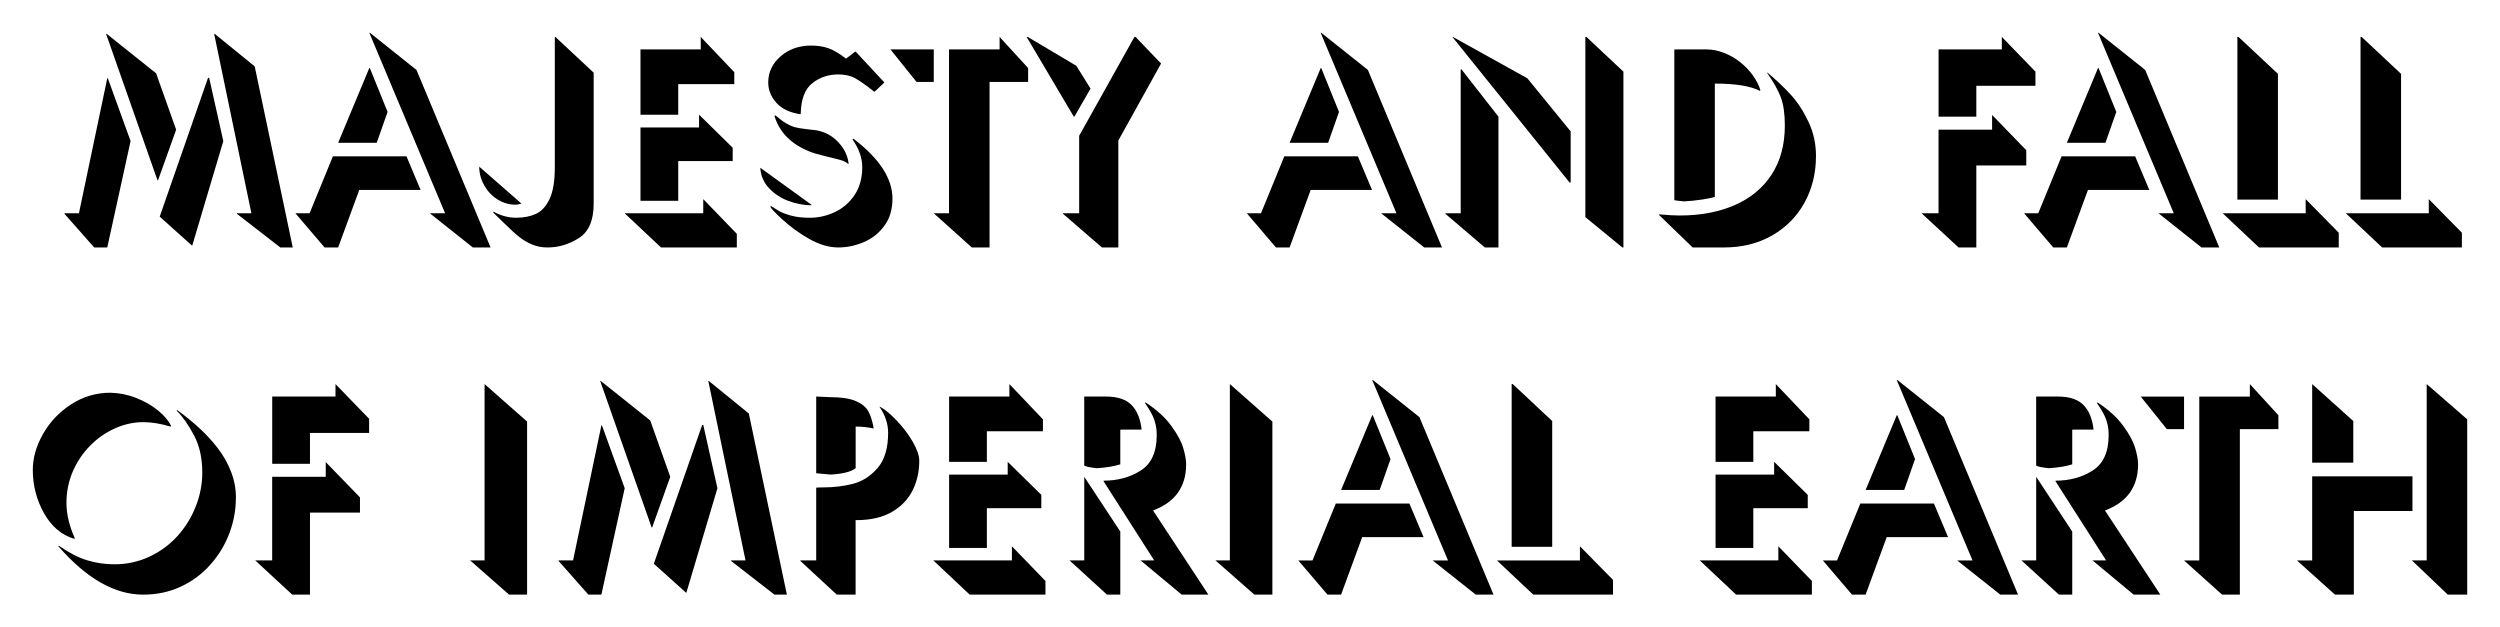
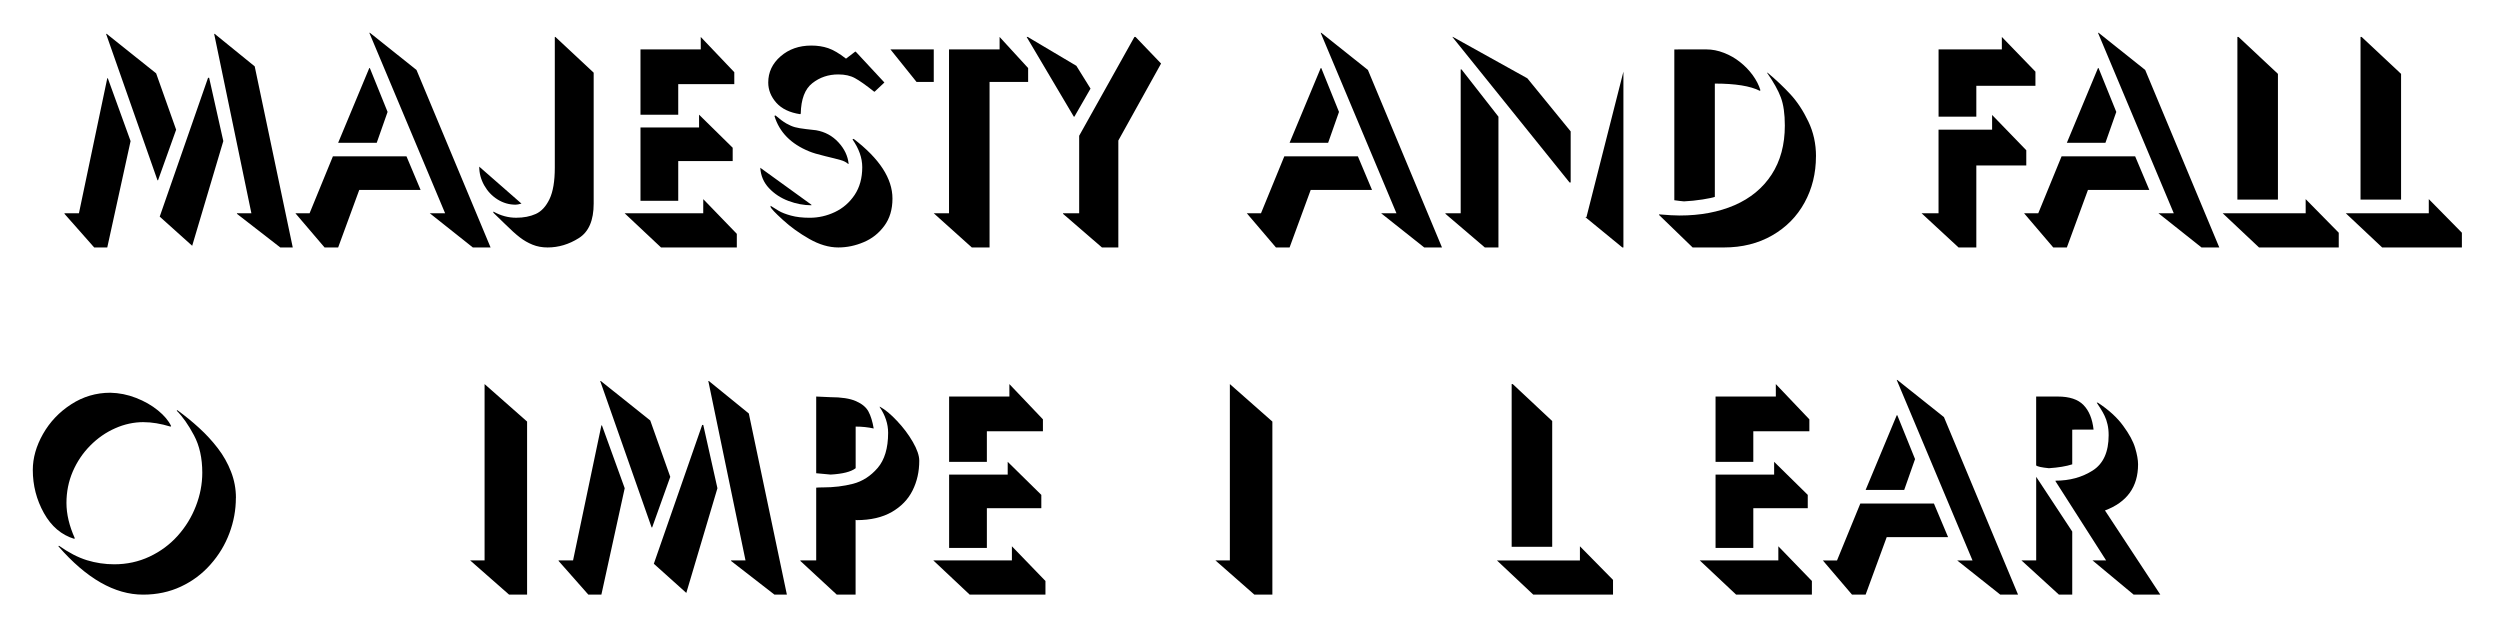
<svg xmlns="http://www.w3.org/2000/svg" id="svg8" version="1.1" viewBox="0 0 76.216 19.128" height="19.128mm" width="76.216mm">
  <defs id="defs2" />
  <g transform="translate(-58.953,-87.373)" id="layer1">
    <g id="text817" style="font-style:normal;font-variant:normal;font-weight:normal;font-stretch:normal;font-size:8.467px;line-height:1.25;font-family:Umbrella;-inkscape-font-specification:'Umbrella, Normal';font-variant-ligatures:normal;font-variant-caps:normal;font-variant-numeric:normal;font-feature-settings:normal;text-align:center;letter-spacing:0px;word-spacing:0px;writing-mode:lr-tb;text-anchor:middle;fill:#000000;fill-opacity:1;stroke:none;stroke-width:0.265" aria-label="MAJESTY AND FALL OF IMPERIAL EARTH">
      <path id="path821" style="font-style:normal;font-variant:normal;font-weight:normal;font-stretch:normal;font-size:8.467px;font-family:Umbrella;-inkscape-font-specification:'Umbrella, Normal';font-variant-ligatures:normal;font-variant-caps:normal;font-variant-numeric:normal;font-feature-settings:normal;text-align:center;writing-mode:lr-tb;text-anchor:middle;stroke-width:0.265" d="m 62.934,91.674 -0.711,3.243 h -0.399 l -0.905,-1.025 v -0.017 h 0.44 l 0.864,-4.116 h 0.017 z m 0.779,-2.065 0.61,1.718 -0.552,1.542 h -0.017 l -1.567,-4.463 h 0.019 z m 2.048,2.065 -0.949,3.192 -0.99,-0.889 1.474,-4.233 h 0.033 z m 0.957,-2.278 1.16,5.521 h -0.38 l -1.321,-1.025 v -0.017 h 0.44 l -1.135,-5.469 h 0.017 z" />
      <path id="path823" style="font-style:normal;font-variant:normal;font-weight:normal;font-stretch:normal;font-size:8.467px;font-family:Umbrella;-inkscape-font-specification:'Umbrella, Normal';font-variant-ligatures:normal;font-variant-caps:normal;font-variant-numeric:normal;font-feature-settings:normal;text-align:center;writing-mode:lr-tb;text-anchor:middle;stroke-width:0.265" d="m 71.65,89.505 2.259,5.412 H 73.368 L 72.056,93.875 h 0.467 l -2.311,-5.503 h 0.017 z m -0.881,1.28 -0.331,0.941 h -1.176 l 0.949,-2.278 h 0.017 z m 1.007,2.379 h -1.871 l -0.643,1.753 H 68.848 L 67.959,93.875 h 0.432 l 0.711,-1.736 h 2.243 z" />
      <path id="path825" style="font-style:normal;font-variant:normal;font-weight:normal;font-stretch:normal;font-size:8.467px;font-family:Umbrella;-inkscape-font-specification:'Umbrella, Normal';font-variant-ligatures:normal;font-variant-caps:normal;font-variant-numeric:normal;font-feature-settings:normal;text-align:center;writing-mode:lr-tb;text-anchor:middle;stroke-width:0.265" d="m 77.052,93.58 q 0,0.767 -0.453,1.052 -0.451,0.285 -0.953,0.285 -0.25,0 -0.459,-0.085 -0.209,-0.085 -0.387,-0.223 -0.178,-0.136 -0.465,-0.42 -0.287,-0.281 -0.341,-0.331 v -0.035 q 0.335,0.188 0.695,0.188 0.343,0 0.599,-0.116 0.256,-0.116 0.418,-0.453 0.161,-0.337 0.161,-0.957 v -3.987 h 0.017 l 1.168,1.091 z m -3.489,-1.127 1.288,1.127 q -0.12,0.033 -0.178,0.033 -0.298,0 -0.554,-0.161 -0.254,-0.161 -0.405,-0.43 -0.151,-0.271 -0.151,-0.568 z" />
      <path id="path827" style="font-style:normal;font-variant:normal;font-weight:normal;font-stretch:normal;font-size:8.467px;font-family:Umbrella;-inkscape-font-specification:'Umbrella, Normal';font-variant-ligatures:normal;font-variant-caps:normal;font-variant-numeric:normal;font-feature-settings:normal;text-align:center;writing-mode:lr-tb;text-anchor:middle;stroke-width:0.265" d="m 80.316,88.499 1.023,1.075 v 0.364 h -1.709 v 0.932 h -1.151 v -1.991 h 1.838 z m 0.974,3.378 v 0.407 h -1.66 v 1.211 h -1.151 v -2.237 h 1.786 v -0.389 z m -0.897,1.567 1.023,1.058 v 0.415 h -2.311 L 77.996,93.875 h 2.396 z" />
      <path id="path829" style="font-style:normal;font-variant:normal;font-weight:normal;font-stretch:normal;font-size:8.467px;font-family:Umbrella;-inkscape-font-specification:'Umbrella, Normal';font-variant-ligatures:normal;font-variant-caps:normal;font-variant-numeric:normal;font-feature-settings:normal;text-align:center;writing-mode:lr-tb;text-anchor:middle;stroke-width:0.265" d="m 85.915,89.888 -0.296,0.279 h -0.017 q -0.378,-0.3 -0.583,-0.411 -0.205,-0.114 -0.511,-0.114 -0.451,0 -0.79,0.267 -0.339,0.265 -0.353,0.928 l -0.017,0.017 q -0.48,-0.072 -0.728,-0.349 -0.246,-0.279 -0.246,-0.616 0,-0.471 0.376,-0.798 0.378,-0.329 0.936,-0.329 0.283,0 0.515,0.079 0.234,0.079 0.544,0.32 l 0.279,-0.213 h 0.017 z m -3.336,1.007 h 0.019 q 0.184,0.159 0.327,0.242 0.143,0.081 0.265,0.114 0.122,0.033 0.339,0.058 0.217,0.023 0.306,0.035 0.405,0.072 0.678,0.368 0.275,0.296 0.312,0.657 h -0.017 q -0.083,-0.076 -0.227,-0.116 -0.143,-0.041 -0.473,-0.12 -0.329,-0.079 -0.486,-0.145 -0.833,-0.339 -1.058,-1.077 z m 2.398,0.711 q 1.184,0.905 1.184,1.821 0,0.498 -0.25,0.833 -0.248,0.337 -0.628,0.496 -0.378,0.161 -0.773,0.161 -0.428,0 -0.885,-0.26 -0.457,-0.26 -0.806,-0.581 -0.349,-0.318 -0.374,-0.395 v -0.035 q 0.105,0.068 0.246,0.153 0.141,0.083 0.378,0.147 0.238,0.066 0.568,0.066 0.401,0 0.769,-0.174 0.37,-0.176 0.602,-0.523 0.232,-0.349 0.232,-0.845 0,-0.422 -0.298,-0.847 z m -2.846,0.881 1.559,1.127 v 0.017 q -0.345,0 -0.699,-0.132 -0.351,-0.132 -0.595,-0.391 -0.242,-0.258 -0.265,-0.62 z" />
      <path id="path831" style="font-style:normal;font-variant:normal;font-weight:normal;font-stretch:normal;font-size:8.467px;font-family:Umbrella;-inkscape-font-specification:'Umbrella, Normal';font-variant-ligatures:normal;font-variant-caps:normal;font-variant-numeric:normal;font-feature-settings:normal;text-align:center;writing-mode:lr-tb;text-anchor:middle;stroke-width:0.265" d="m 90.297,89.871 h -1.176 v 5.046 H 88.58 L 87.42,93.875 h 0.465 v -4.996 h 1.542 v -0.38 l 0.87,0.949 z m -2.877,0 h -0.525 l -0.796,-0.992 h 1.321 z" />
      <path id="path833" style="font-style:normal;font-variant:normal;font-weight:normal;font-stretch:normal;font-size:8.467px;font-family:Umbrella;-inkscape-font-specification:'Umbrella, Normal';font-variant-ligatures:normal;font-variant-caps:normal;font-variant-numeric:normal;font-feature-settings:normal;text-align:center;writing-mode:lr-tb;text-anchor:middle;stroke-width:0.265" d="m 91.767,89.379 0.432,0.695 -0.492,0.856 h -0.017 l -1.439,-2.431 h 0.033 z m 1.28,2.278 v 3.26 h -0.5 l -1.186,-1.025 v -0.017 h 0.492 v -2.363 l 1.685,-3.014 h 0.033 l 0.779,0.812 z" />
      <path id="path835" style="font-style:normal;font-variant:normal;font-weight:normal;font-stretch:normal;font-size:8.467px;font-family:Umbrella;-inkscape-font-specification:'Umbrella, Normal';font-variant-ligatures:normal;font-variant-caps:normal;font-variant-numeric:normal;font-feature-settings:normal;text-align:center;writing-mode:lr-tb;text-anchor:middle;stroke-width:0.265" d="m 100.655,89.505 2.259,5.412 h -0.542 l -1.313,-1.042 h 0.467 l -2.311,-5.503 h 0.017 z m -0.881,1.28 -0.331,0.941 H 98.268 l 0.949,-2.278 h 0.017 z m 1.007,2.379 H 98.911 L 98.268,94.917 H 97.852 L 96.964,93.875 h 0.432 l 0.711,-1.736 h 2.243 z" />
-       <path id="path837" style="font-style:normal;font-variant:normal;font-weight:normal;font-stretch:normal;font-size:8.467px;font-family:Umbrella;-inkscape-font-specification:'Umbrella, Normal';font-variant-ligatures:normal;font-variant-caps:normal;font-variant-numeric:normal;font-feature-settings:normal;text-align:center;writing-mode:lr-tb;text-anchor:middle;stroke-width:0.265" d="m 104.635,90.93 v 3.987 h -0.415 l -1.201,-1.025 v -0.017 h 0.465 v -4.386 h 0.025 z m 0.881,-1.17 1.321,1.619 v 1.556 h -0.035 l -3.572,-4.436 h 0.017 z m 2.929,-0.203 v 5.36 h -0.033 l -1.127,-0.924 v -5.494 h 0.033 z" />
+       <path id="path837" style="font-style:normal;font-variant:normal;font-weight:normal;font-stretch:normal;font-size:8.467px;font-family:Umbrella;-inkscape-font-specification:'Umbrella, Normal';font-variant-ligatures:normal;font-variant-caps:normal;font-variant-numeric:normal;font-feature-settings:normal;text-align:center;writing-mode:lr-tb;text-anchor:middle;stroke-width:0.265" d="m 104.635,90.93 v 3.987 h -0.415 l -1.201,-1.025 v -0.017 h 0.465 v -4.386 h 0.025 z m 0.881,-1.17 1.321,1.619 v 1.556 h -0.035 l -3.572,-4.436 h 0.017 z m 2.929,-0.203 v 5.36 h -0.033 l -1.127,-0.924 h 0.033 z" />
      <path id="path839" style="font-style:normal;font-variant:normal;font-weight:normal;font-stretch:normal;font-size:8.467px;font-family:Umbrella;-inkscape-font-specification:'Umbrella, Normal';font-variant-ligatures:normal;font-variant-caps:normal;font-variant-numeric:normal;font-feature-settings:normal;text-align:center;writing-mode:lr-tb;text-anchor:middle;stroke-width:0.265" d="m 110.97,88.879 q 0.273,0 0.539,0.105 0.269,0.103 0.492,0.281 0.223,0.176 0.387,0.401 0.163,0.225 0.234,0.457 l -0.017,0.019 q -0.432,-0.221 -1.373,-0.221 v 3.454 q -0.081,0.031 -0.374,0.079 -0.291,0.045 -0.566,0.058 -0.048,-0.006 -0.138,-0.014 -0.089,-0.008 -0.157,-0.021 v -4.597 z m 3.345,3.26 q 0,0.777 -0.349,1.412 -0.349,0.635 -0.988,1 -0.639,0.366 -1.466,0.366 h -0.957 l -1.023,-0.99 v -0.019 q 0.399,0.035 0.626,0.035 0.947,0 1.674,-0.314 0.728,-0.316 1.131,-0.934 0.403,-0.62 0.403,-1.494 0,-0.535 -0.122,-0.858 -0.12,-0.322 -0.42,-0.752 h 0.017 q 0.384,0.32 0.697,0.659 0.312,0.339 0.544,0.827 0.234,0.486 0.234,1.062 z" />
      <path id="path841" style="font-style:normal;font-variant:normal;font-weight:normal;font-stretch:normal;font-size:8.467px;font-family:Umbrella;-inkscape-font-specification:'Umbrella, Normal';font-variant-ligatures:normal;font-variant-caps:normal;font-variant-numeric:normal;font-feature-settings:normal;text-align:center;writing-mode:lr-tb;text-anchor:middle;stroke-width:0.265" d="m 121.006,89.557 v 0.432 h -1.802 v 0.941 h -1.151 v -2.051 h 1.929 v -0.38 z m -0.279,2.396 v 0.465 h -1.523 v 2.499 h -0.542 L 117.535,93.875 h 0.517 v -2.549 h 1.633 v -0.449 z" />
      <path id="path843" style="font-style:normal;font-variant:normal;font-weight:normal;font-stretch:normal;font-size:8.467px;font-family:Umbrella;-inkscape-font-specification:'Umbrella, Normal';font-variant-ligatures:normal;font-variant-caps:normal;font-variant-numeric:normal;font-feature-settings:normal;text-align:center;writing-mode:lr-tb;text-anchor:middle;stroke-width:0.265" d="m 124.352,89.505 2.259,5.412 h -0.542 L 124.757,93.875 h 0.467 l -2.311,-5.503 h 0.017 z m -0.881,1.28 -0.331,0.941 h -1.176 l 0.949,-2.278 h 0.017 z m 1.007,2.379 h -1.871 l -0.643,1.753 h -0.415 l -0.889,-1.042 h 0.432 l 0.711,-1.736 h 2.243 z" />
      <path id="path845" style="font-style:normal;font-variant:normal;font-weight:normal;font-stretch:normal;font-size:8.467px;font-family:Umbrella;-inkscape-font-specification:'Umbrella, Normal';font-variant-ligatures:normal;font-variant-caps:normal;font-variant-numeric:normal;font-feature-settings:normal;text-align:center;writing-mode:lr-tb;text-anchor:middle;stroke-width:0.265" d="m 128.399,89.625 v 3.834 h -1.236 v -4.961 h 0.033 z m 0.845,3.818 1.009,1.025 v 0.449 h -2.431 L 126.715,93.875 h 2.53 z" />
      <path id="path847" style="font-style:normal;font-variant:normal;font-weight:normal;font-stretch:normal;font-size:8.467px;font-family:Umbrella;-inkscape-font-specification:'Umbrella, Normal';font-variant-ligatures:normal;font-variant-caps:normal;font-variant-numeric:normal;font-feature-settings:normal;text-align:center;writing-mode:lr-tb;text-anchor:middle;stroke-width:0.265" d="m 132.153,89.625 v 3.834 h -1.236 v -4.961 h 0.033 z m 0.845,3.818 1.009,1.025 v 0.449 h -2.431 l -1.108,-1.042 h 2.53 z" />
      <path id="path849" style="font-style:normal;font-variant:normal;font-weight:normal;font-stretch:normal;font-size:8.467px;font-family:Umbrella;-inkscape-font-specification:'Umbrella, Normal';font-variant-ligatures:normal;font-variant-caps:normal;font-variant-numeric:normal;font-feature-settings:normal;text-align:center;writing-mode:lr-tb;text-anchor:middle;stroke-width:0.265" d="m 63.333,100.242 q -0.449,0 -0.87,0.188 -0.422,0.186 -0.761,0.529 -0.337,0.341 -0.531,0.79 -0.192,0.449 -0.192,0.957 0,0.508 0.254,1.075 l -0.017,0.019 q -0.585,-0.178 -0.924,-0.785 -0.339,-0.608 -0.339,-1.315 0,-0.548 0.312,-1.098 0.314,-0.552 0.858,-0.903 0.544,-0.353 1.193,-0.353 0.401,0.008 0.783,0.157 0.384,0.149 0.67,0.382 0.285,0.232 0.401,0.477 l -0.017,0.017 q -0.449,-0.136 -0.821,-0.136 z m 2.811,2.311 q 0,0.55 -0.198,1.077 -0.196,0.525 -0.575,0.951 -0.376,0.428 -0.901,0.674 -0.523,0.246 -1.155,0.246 -1.298,0 -2.582,-1.474 l 0.017,-0.017 q 0.446,0.316 0.854,0.442 0.407,0.124 0.831,0.124 0.579,0 1.077,-0.234 0.498,-0.234 0.858,-0.635 0.36,-0.401 0.554,-0.903 0.196,-0.502 0.196,-1.021 0,-0.666 -0.254,-1.141 -0.254,-0.477 -0.525,-0.748 l 0.017,-0.017 q 0.349,0.252 0.668,0.544 0.318,0.291 0.568,0.618 0.252,0.327 0.401,0.711 0.151,0.384 0.151,0.802 z" />
-       <path id="path851" style="font-style:normal;font-variant:normal;font-weight:normal;font-stretch:normal;font-size:8.467px;font-family:Umbrella;-inkscape-font-specification:'Umbrella, Normal';font-variant-ligatures:normal;font-variant-caps:normal;font-variant-numeric:normal;font-feature-settings:normal;text-align:center;writing-mode:lr-tb;text-anchor:middle;stroke-width:0.265" d="m 70.206,100.14 v 0.432 H 68.403 v 0.941 h -1.151 v -2.051 h 1.929 v -0.38 z m -0.279,2.396 v 0.465 H 68.403 v 2.499 h -0.542 l -1.127,-1.042 h 0.517 v -2.549 h 1.633 v -0.449 z" />
      <path id="path853" style="font-style:normal;font-variant:normal;font-weight:normal;font-stretch:normal;font-size:8.467px;font-family:Umbrella;-inkscape-font-specification:'Umbrella, Normal';font-variant-ligatures:normal;font-variant-caps:normal;font-variant-numeric:normal;font-feature-settings:normal;text-align:center;writing-mode:lr-tb;text-anchor:middle;stroke-width:0.265" d="m 75.022,100.225 v 5.275 H 74.472 l -1.186,-1.042 h 0.44 v -5.376 z" />
      <path id="path855" style="font-style:normal;font-variant:normal;font-weight:normal;font-stretch:normal;font-size:8.467px;font-family:Umbrella;-inkscape-font-specification:'Umbrella, Normal';font-variant-ligatures:normal;font-variant-caps:normal;font-variant-numeric:normal;font-feature-settings:normal;text-align:center;writing-mode:lr-tb;text-anchor:middle;stroke-width:0.265" d="m 77.998,102.257 -0.711,3.243 h -0.399 l -0.905,-1.025 v -0.017 h 0.44 l 0.864,-4.116 h 0.017 z m 0.779,-2.065 0.61,1.718 -0.552,1.542 h -0.017 l -1.567,-4.463 h 0.019 z m 2.048,2.065 -0.949,3.192 -0.99,-0.889 1.474,-4.233 h 0.033 z m 0.957,-2.278 1.16,5.521 h -0.38 l -1.321,-1.025 v -0.017 h 0.44 L 80.547,98.989 h 0.017 z" />
      <path id="path857" style="font-style:normal;font-variant:normal;font-weight:normal;font-stretch:normal;font-size:8.467px;font-family:Umbrella;-inkscape-font-specification:'Umbrella, Normal';font-variant-ligatures:normal;font-variant-caps:normal;font-variant-numeric:normal;font-feature-settings:normal;text-align:center;writing-mode:lr-tb;text-anchor:middle;stroke-width:0.265" d="m 85.039,101.647 q -0.211,0.163 -0.763,0.194 -0.3,-0.031 -0.44,-0.041 v -2.338 l 0.424,0.019 q 0.515,0 0.79,0.122 0.277,0.122 0.38,0.318 0.105,0.196 0.159,0.515 -0.26,-0.058 -0.55,-0.058 z m 1.939,-0.227 q 0,0.498 -0.205,0.907 -0.205,0.409 -0.633,0.655 -0.428,0.246 -1.069,0.248 -0.004,-0.002 -0.017,-0.004 -0.012,-0.004 -0.017,-0.004 v 2.278 H 84.462 l -1.108,-1.025 v -0.017 h 0.482 v -2.218 q 0.068,-0.008 0.213,-0.008 0.482,0 0.91,-0.11 0.43,-0.112 0.748,-0.48 0.32,-0.37 0.322,-1.071 0,-0.413 -0.263,-0.796 h 0.017 q 0.234,0.128 0.517,0.43 0.285,0.3 0.482,0.641 0.196,0.339 0.196,0.573 z" />
      <path id="path859" style="font-style:normal;font-variant:normal;font-weight:normal;font-stretch:normal;font-size:8.467px;font-family:Umbrella;-inkscape-font-specification:'Umbrella, Normal';font-variant-ligatures:normal;font-variant-caps:normal;font-variant-numeric:normal;font-feature-settings:normal;text-align:center;writing-mode:lr-tb;text-anchor:middle;stroke-width:0.265" d="m 89.725,99.082 1.023,1.075 v 0.364 h -1.709 v 0.932 h -1.151 v -1.991 h 1.838 z m 0.974,3.378 v 0.407 h -1.66 v 1.211 h -1.151 v -2.237 h 1.786 v -0.389 z m -0.897,1.567 1.023,1.058 v 0.415 h -2.311 l -1.108,-1.042 h 2.396 z" />
-       <path id="path861" style="font-style:normal;font-variant:normal;font-weight:normal;font-stretch:normal;font-size:8.467px;font-family:Umbrella;-inkscape-font-specification:'Umbrella, Normal';font-variant-ligatures:normal;font-variant-caps:normal;font-variant-numeric:normal;font-feature-settings:normal;text-align:center;writing-mode:lr-tb;text-anchor:middle;stroke-width:0.265" d="m 93.107,100.471 v 1.058 q -0.277,0.089 -0.711,0.118 -0.333,-0.033 -0.389,-0.085 v -2.1 h 0.659 q 0.535,0 0.785,0.26 0.252,0.258 0.306,0.748 z m 0,3.107 v 1.922 h -0.407 l -1.141,-1.042 h 0.449 v -2.549 z m 0.998,-0.643 1.687,2.565 h -0.814 l -1.253,-1.042 h 0.415 l -1.542,-2.412 v -0.019 q 0.647,0 1.133,-0.31 0.486,-0.31 0.486,-1.077 0,-0.186 -0.035,-0.331 -0.033,-0.147 -0.087,-0.256 -0.052,-0.112 -0.126,-0.227 -0.074,-0.116 -0.116,-0.178 h 0.033 q 0.498,0.327 0.773,0.705 0.277,0.376 0.366,0.676 0.089,0.298 0.089,0.5 0,1.029 -1.009,1.406 z" />
      <path id="path863" style="font-style:normal;font-variant:normal;font-weight:normal;font-stretch:normal;font-size:8.467px;font-family:Umbrella;-inkscape-font-specification:'Umbrella, Normal';font-variant-ligatures:normal;font-variant-caps:normal;font-variant-numeric:normal;font-feature-settings:normal;text-align:center;writing-mode:lr-tb;text-anchor:middle;stroke-width:0.265" d="m 97.743,100.225 v 5.275 h -0.55 l -1.186,-1.042 h 0.44 v -5.376 z" />
-       <path id="path865" style="font-style:normal;font-variant:normal;font-weight:normal;font-stretch:normal;font-size:8.467px;font-family:Umbrella;-inkscape-font-specification:'Umbrella, Normal';font-variant-ligatures:normal;font-variant-caps:normal;font-variant-numeric:normal;font-feature-settings:normal;text-align:center;writing-mode:lr-tb;text-anchor:middle;stroke-width:0.265" d="m 102.226,100.089 2.259,5.412 h -0.542 l -1.313,-1.042 h 0.467 l -2.311,-5.503 h 0.017 z m -0.881,1.28 -0.331,0.941 h -1.176 l 0.949,-2.278 h 0.017 z m 1.007,2.379 h -1.871 l -0.643,1.753 h -0.415 l -0.889,-1.042 h 0.432 l 0.711,-1.736 h 2.243 z" />
      <path id="path867" style="font-style:normal;font-variant:normal;font-weight:normal;font-stretch:normal;font-size:8.467px;font-family:Umbrella;-inkscape-font-specification:'Umbrella, Normal';font-variant-ligatures:normal;font-variant-caps:normal;font-variant-numeric:normal;font-feature-settings:normal;text-align:center;writing-mode:lr-tb;text-anchor:middle;stroke-width:0.265" d="m 106.274,100.209 v 3.834 h -1.236 v -4.961 h 0.033 z m 0.845,3.818 1.009,1.025 v 0.449 h -2.431 l -1.108,-1.042 h 2.53 z" />
      <path id="path869" style="font-style:normal;font-variant:normal;font-weight:normal;font-stretch:normal;font-size:8.467px;font-family:Umbrella;-inkscape-font-specification:'Umbrella, Normal';font-variant-ligatures:normal;font-variant-caps:normal;font-variant-numeric:normal;font-feature-settings:normal;text-align:center;writing-mode:lr-tb;text-anchor:middle;stroke-width:0.265" d="m 113.091,99.082 1.023,1.075 v 0.364 h -1.709 v 0.932 h -1.151 v -1.991 h 1.838 z m 0.974,3.378 v 0.407 h -1.66 v 1.211 h -1.151 v -2.237 h 1.786 v -0.389 z m -0.897,1.567 1.023,1.058 v 0.415 h -2.311 l -1.108,-1.042 h 2.396 z" />
      <path id="path871" style="font-style:normal;font-variant:normal;font-weight:normal;font-stretch:normal;font-size:8.467px;font-family:Umbrella;-inkscape-font-specification:'Umbrella, Normal';font-variant-ligatures:normal;font-variant-caps:normal;font-variant-numeric:normal;font-feature-settings:normal;text-align:center;writing-mode:lr-tb;text-anchor:middle;stroke-width:0.265" d="m 118.217,100.089 2.259,5.412 h -0.542 l -1.313,-1.042 h 0.467 l -2.311,-5.503 h 0.017 z m -0.881,1.28 -0.331,0.941 h -1.176 l 0.949,-2.278 h 0.017 z m 1.007,2.379 h -1.871 l -0.643,1.753 h -0.415 l -0.889,-1.042 h 0.432 l 0.711,-1.736 h 2.243 z" />
      <path id="path873" style="font-style:normal;font-variant:normal;font-weight:normal;font-stretch:normal;font-size:8.467px;font-family:Umbrella;-inkscape-font-specification:'Umbrella, Normal';font-variant-ligatures:normal;font-variant-caps:normal;font-variant-numeric:normal;font-feature-settings:normal;text-align:center;writing-mode:lr-tb;text-anchor:middle;stroke-width:0.265" d="m 122.128,100.471 v 1.058 q -0.277,0.089 -0.711,0.118 -0.333,-0.033 -0.389,-0.085 v -2.1 h 0.659 q 0.535,0 0.785,0.26 0.252,0.258 0.306,0.748 z m 0,3.107 v 1.922 h -0.407 l -1.141,-1.042 h 0.449 v -2.549 z m 0.998,-0.643 1.687,2.565 h -0.814 l -1.253,-1.042 h 0.415 l -1.542,-2.412 v -0.019 q 0.647,0 1.133,-0.31 0.486,-0.31 0.486,-1.077 0,-0.186 -0.035,-0.331 -0.033,-0.147 -0.087,-0.256 -0.052,-0.112 -0.126,-0.227 -0.074,-0.116 -0.116,-0.178 h 0.033 q 0.498,0.327 0.773,0.705 0.277,0.376 0.366,0.676 0.089,0.298 0.089,0.5 0,1.029 -1.009,1.406 z" />
-       <path id="path875" style="font-style:normal;font-variant:normal;font-weight:normal;font-stretch:normal;font-size:8.467px;font-family:Umbrella;-inkscape-font-specification:'Umbrella, Normal';font-variant-ligatures:normal;font-variant-caps:normal;font-variant-numeric:normal;font-feature-settings:normal;text-align:center;writing-mode:lr-tb;text-anchor:middle;stroke-width:0.265" d="m 128.414,100.455 h -1.176 v 5.046 h -0.542 l -1.16,-1.042 h 0.465 v -4.996 h 1.542 v -0.38 l 0.87,0.949 z m -2.877,0 h -0.525 l -0.796,-0.992 h 1.321 z" />
-       <path id="path877" style="font-style:normal;font-variant:normal;font-weight:normal;font-stretch:normal;font-size:8.467px;font-family:Umbrella;-inkscape-font-specification:'Umbrella, Normal';font-variant-ligatures:normal;font-variant-caps:normal;font-variant-numeric:normal;font-feature-settings:normal;text-align:center;writing-mode:lr-tb;text-anchor:middle;stroke-width:0.265" d="m 130.696,100.209 v 1.269 h -1.253 v -2.396 z m 0.017,2.743 v 2.549 h -0.575 l -1.16,-1.042 h 0.465 v -2.565 h 3.057 v 1.058 z m 3.456,-2.795 v 5.343 h -0.593 l -1.093,-1.042 h 0.451 v -5.376 z" />
    </g>
  </g>
</svg>